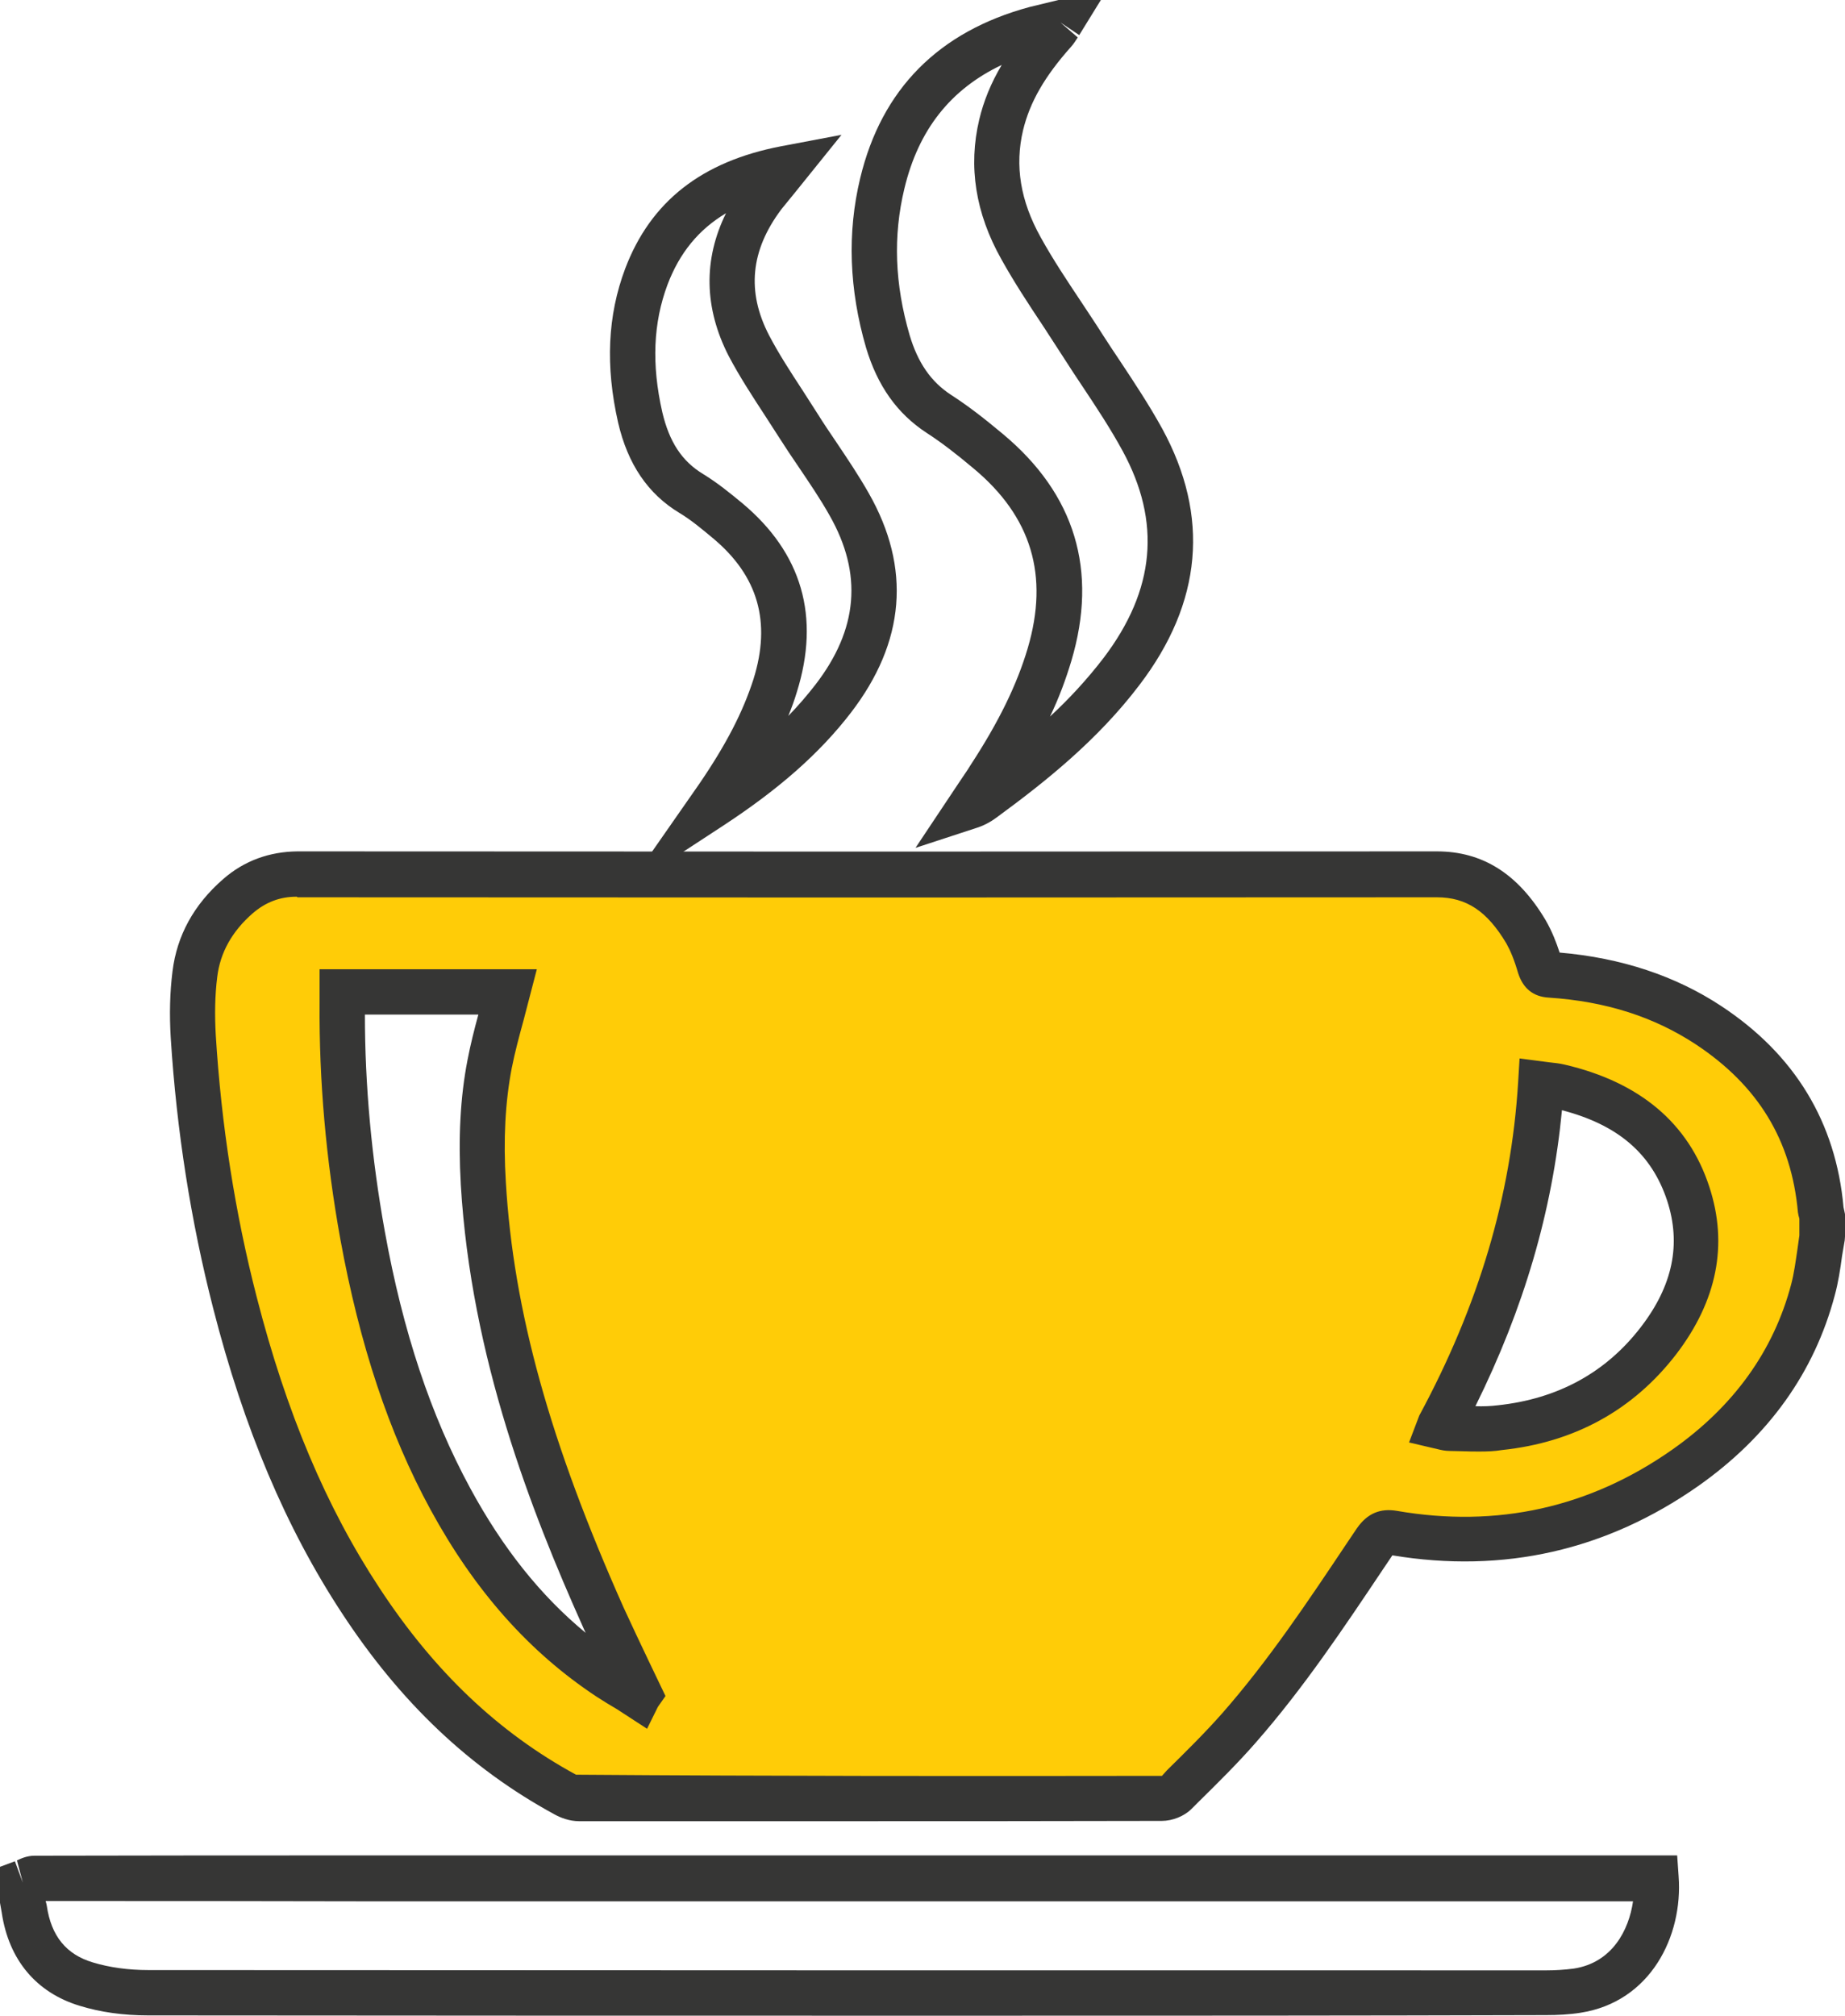
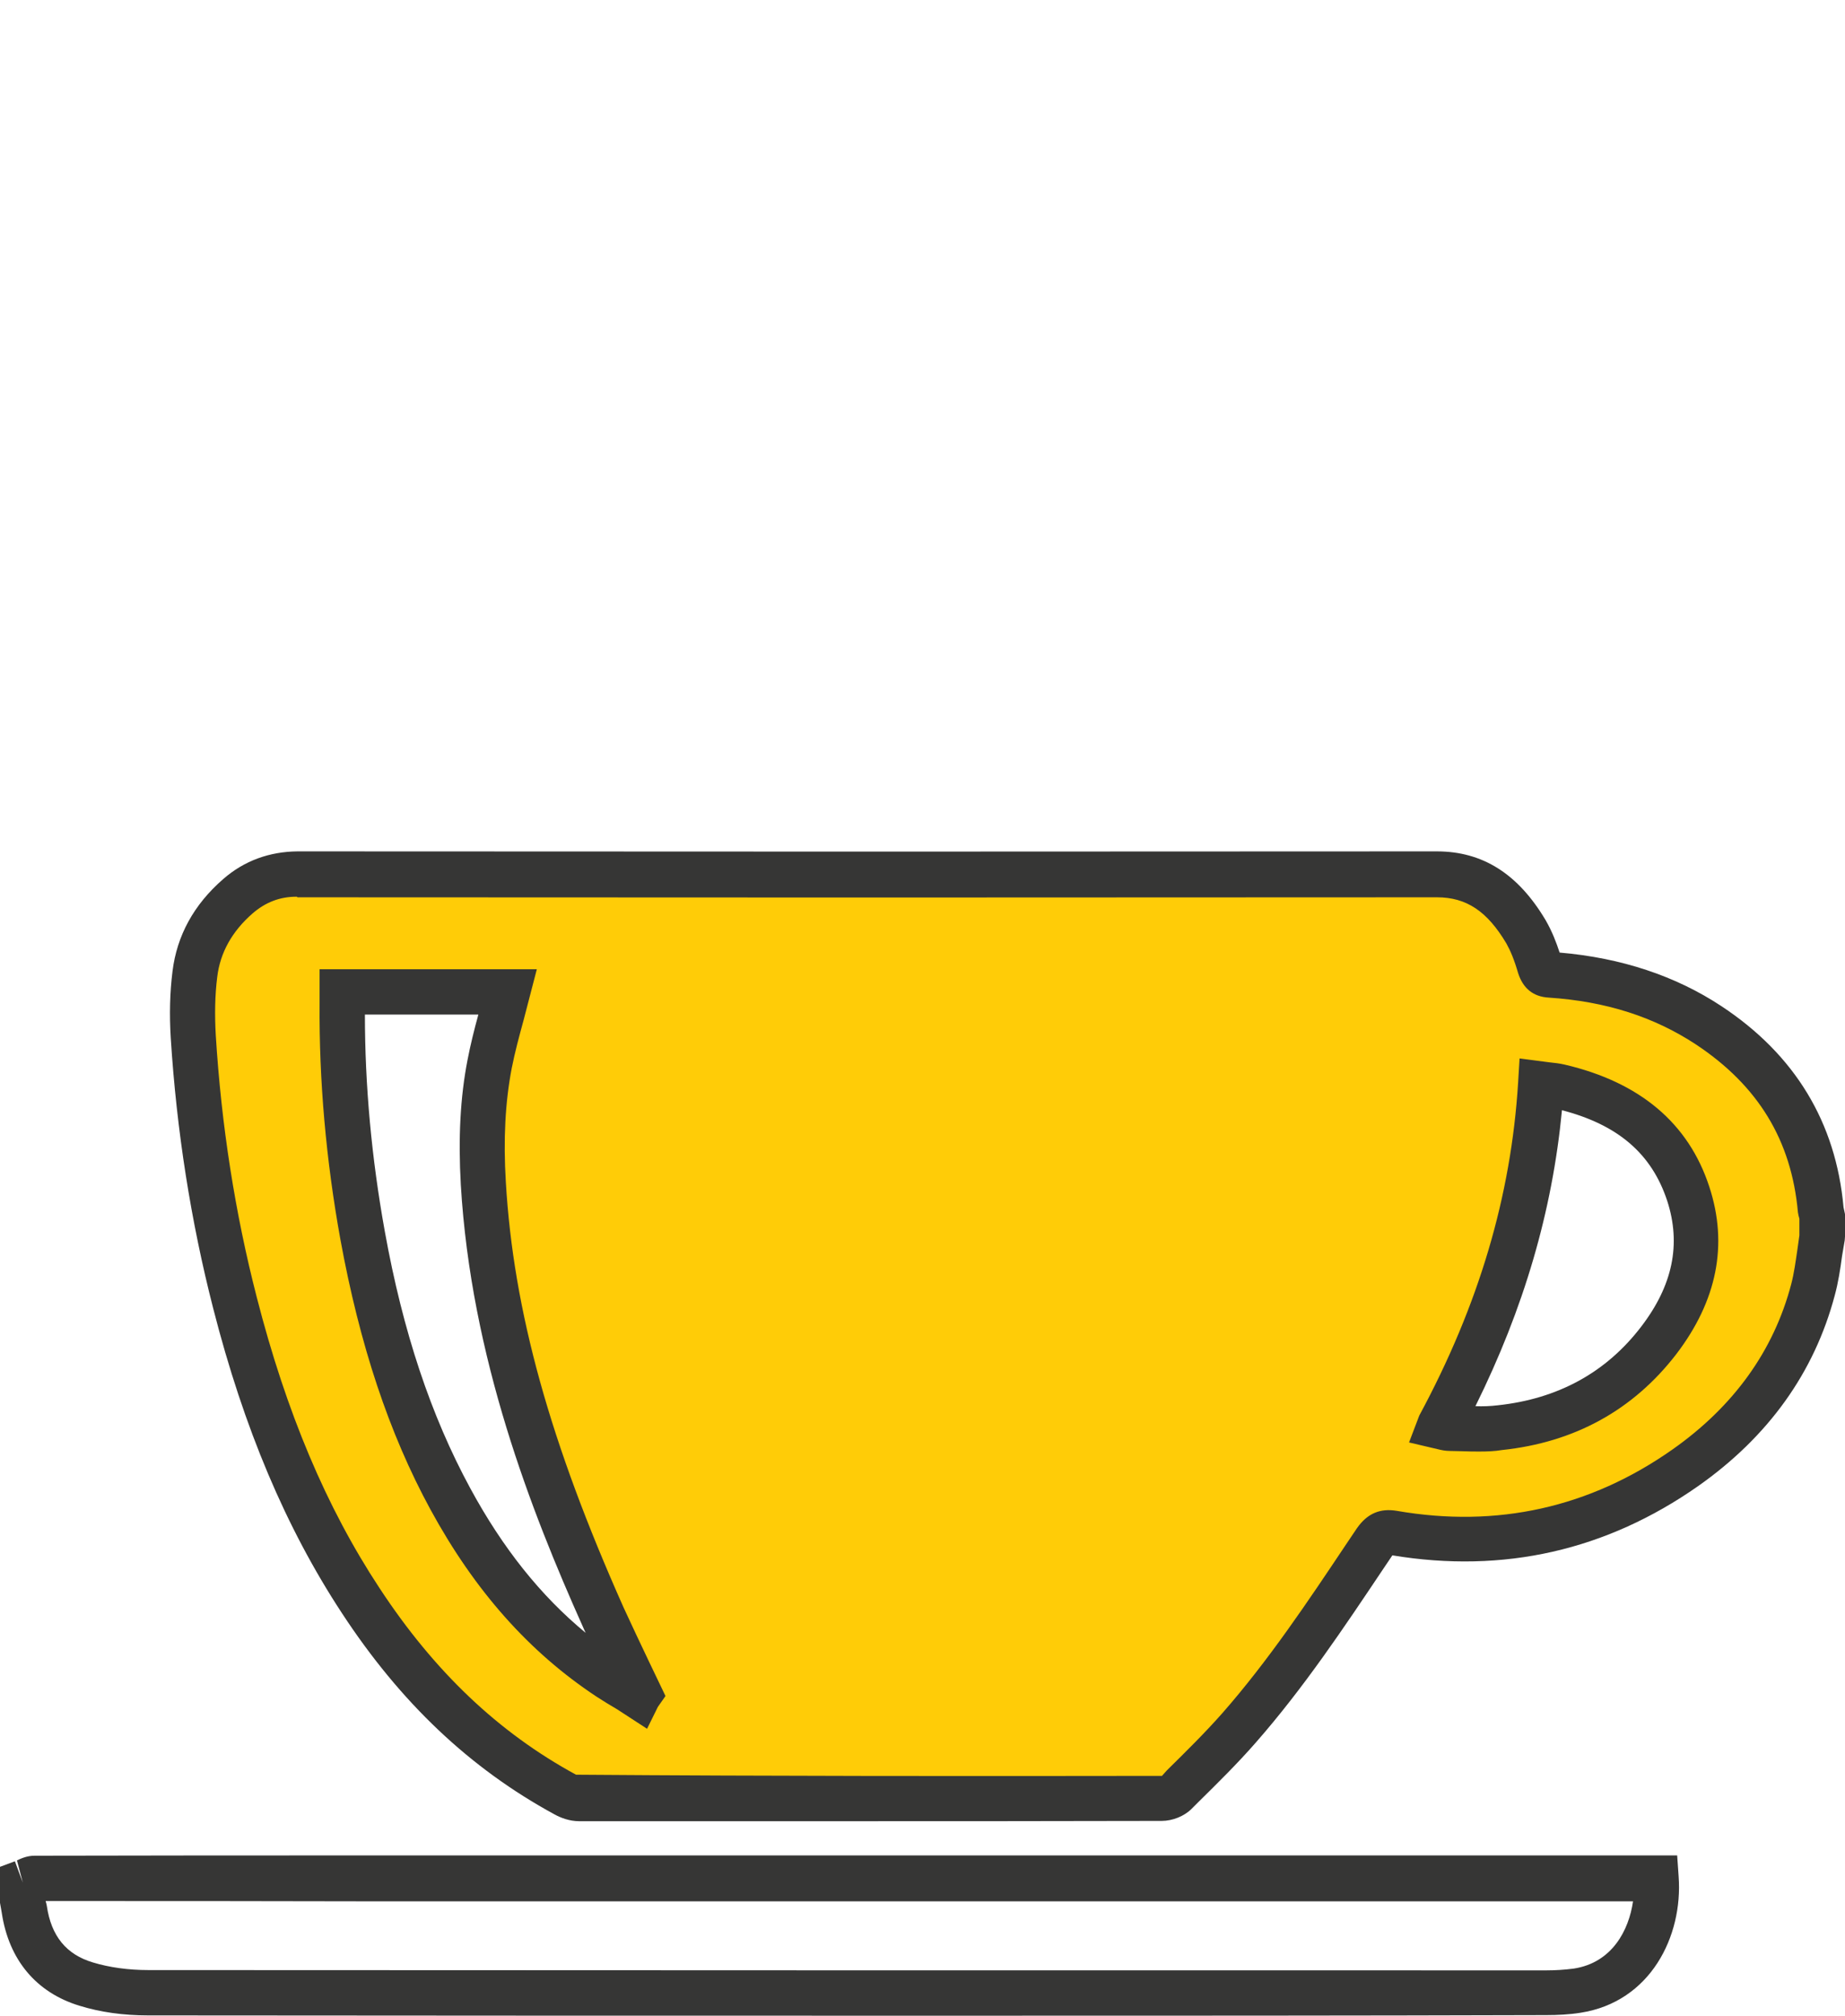
<svg xmlns="http://www.w3.org/2000/svg" version="1.1" id="Ebene_1" x="0px" y="0px" width="63.1px" height="68.92px" viewBox="0 0 63.1 68.92" style="enable-background:new 0 0 63.1 68.92;" xml:space="preserve">
  <style type="text/css">
	.st0{fill:#FFCC07;}
	.st1{fill:#363635;}
</style>
  <g id="r69WSF.tif_00000031923566356374843370000013696536472726074533_">
    <g>
      <g>
        <path class="st0" d="M62.32,42.28c-0.1,0.6-0.16,1.22-0.31,1.81c-0.68,2.58-2.21,4.57-4.37,6.09c-3.01,2.12-6.36,2.85-9.99,2.23     c-0.29-0.05-0.43,0.02-0.6,0.26c-1.47,2.2-2.92,4.42-4.66,6.41c-0.68,0.78-1.43,1.5-2.16,2.23c-0.11,0.11-0.32,0.19-0.48,0.19     C33.1,61.5,26.45,61.5,19.81,61.5c-0.16,0-0.33-0.06-0.48-0.14c-2.92-1.59-5.19-3.87-7-6.63c-2.06-3.13-3.37-6.58-4.3-10.19     c-0.77-2.98-1.23-6.02-1.43-9.09c-0.04-0.71-0.03-1.43,0.06-2.14c0.13-1.07,0.66-1.95,1.47-2.66c0.58-0.5,1.25-0.76,2.03-0.76     c12.99,0.01,25.98,0.01,38.97,0c1.46,0,2.37,0.81,3.05,1.97c0.21,0.36,0.35,0.76,0.47,1.17c0.07,0.22,0.14,0.29,0.37,0.3     c1.94,0.13,3.78,0.65,5.41,1.72c2.26,1.49,3.59,3.57,3.83,6.3c0.01,0.06,0.04,0.13,0.06,0.19     C62.32,41.78,62.32,42.04,62.32,42.28z M21.83,57.98c0.01-0.02,0.02-0.04,0.04-0.07c-0.42-0.87-0.84-1.74-1.24-2.62     c-2.12-4.73-3.79-9.59-4.1-14.83c-0.08-1.37-0.04-2.74,0.22-4.08c0.16-0.83,0.41-1.64,0.62-2.47c-1.85,0-3.74,0-5.66,0     c0,0.15,0,0.27,0,0.4c-0.02,2.66,0.22,5.3,0.69,7.92c0.57,3.14,1.46,6.18,3,9.01c1.33,2.46,3.06,4.58,5.42,6.13     C21.15,57.59,21.5,57.78,21.83,57.98z M49.23,48.77c0.15,0.03,0.26,0.07,0.37,0.07c0.57,0.01,1.14,0.05,1.7-0.01     c2.23-0.24,4.08-1.2,5.44-2.98c1.14-1.49,1.61-3.17,1.01-5.01c-0.69-2.12-2.31-3.18-4.4-3.67c-0.2-0.05-0.42-0.06-0.65-0.09     C52.44,41.25,51.2,45.1,49.23,48.77z" />
        <path class="st1" d="M28.06,62.27c-2.75,0-5.5,0-8.25,0c-0.34,0-0.64-0.12-0.84-0.23c-2.89-1.57-5.27-3.82-7.28-6.89     c-1.91-2.91-3.35-6.31-4.4-10.42c-0.76-2.96-1.25-6.07-1.45-9.24c-0.05-0.8-0.03-1.56,0.06-2.28c0.15-1.22,0.73-2.28,1.73-3.15     c0.73-0.64,1.6-0.94,2.54-0.95c12.98,0.01,25.98,0.01,38.97,0c1.57,0,2.78,0.77,3.72,2.35c0.22,0.38,0.37,0.77,0.48,1.11     c2.11,0.18,3.97,0.8,5.53,1.83c2.52,1.66,3.92,3.98,4.18,6.88l0.06,0.28c-0.01,0.24-0.01,0.48-0.01,0.72l-0.01,0.13L63,42.94     c-0.06,0.45-0.13,0.91-0.25,1.35c-0.7,2.64-2.27,4.83-4.67,6.52c-3.14,2.2-6.65,3-10.46,2.37l-0.31,0.46     c-1.34,2-2.72,4.07-4.36,5.94c-0.62,0.71-1.3,1.38-1.97,2.04l-0.23,0.23c-0.25,0.25-0.65,0.41-1.02,0.41     C35.85,62.27,31.96,62.27,28.06,62.27z M10.14,30.66c-0.57,0-1.06,0.19-1.5,0.57c-0.7,0.61-1.11,1.34-1.21,2.17     c-0.08,0.63-0.09,1.3-0.05,2c0.19,3.07,0.66,6.08,1.4,8.95c1.01,3.94,2.38,7.19,4.2,9.95c1.87,2.85,4.07,4.94,6.72,6.38     c6.75,0.05,13.4,0.05,20.04,0.04l0.17-0.19c0.65-0.64,1.3-1.28,1.9-1.96c1.57-1.79,2.92-3.81,4.23-5.77l0.37-0.55     c0.35-0.5,0.79-0.69,1.37-0.59c3.42,0.59,6.59-0.11,9.42-2.1c2.09-1.47,3.46-3.37,4.06-5.65c0.1-0.38,0.15-0.77,0.21-1.17     l0.07-0.5c0-0.19,0-0.38,0-0.57c-0.02-0.07-0.04-0.14-0.05-0.22c-0.22-2.46-1.36-4.33-3.49-5.74c-1.43-0.94-3.07-1.47-5.03-1.6     c-0.53-0.03-0.88-0.31-1.05-0.84c-0.13-0.45-0.26-0.76-0.4-1.01c-0.66-1.11-1.37-1.58-2.38-1.58c-12.99,0.01-25.98,0.01-38.97,0     C10.16,30.66,10.15,30.66,10.14,30.66z M22.13,59.11l-1.03-0.67c-0.24-0.14-0.47-0.28-0.7-0.43c-2.3-1.52-4.16-3.61-5.68-6.4     c-1.42-2.61-2.42-5.63-3.08-9.24c-0.49-2.71-0.73-5.42-0.71-8.07v-1.16h7.43l-0.45,1.73c-0.15,0.55-0.3,1.1-0.41,1.66     c-0.22,1.15-0.29,2.43-0.2,3.89c0.26,4.41,1.51,8.9,4.03,14.55c0.28,0.61,0.57,1.22,0.86,1.83l0.57,1.19l-0.26,0.37L22.13,59.11z      M12.48,34.69c0,2.43,0.23,4.92,0.68,7.41c0.62,3.44,1.58,6.31,2.92,8.78c1.11,2.05,2.41,3.68,3.95,4.95     c-0.03-0.07-0.07-0.14-0.1-0.22c-1.76-3.93-3.82-9.2-4.17-15.1c-0.09-1.59-0.02-2.99,0.23-4.27c0.1-0.52,0.23-1.04,0.37-1.55     H12.48z M50.61,49.63c-0.19,0-0.39,0-0.59-0.01l-0.44-0.01c-0.15,0-0.29-0.03-0.41-0.06l-0.98-0.23l0.35-0.92     c2.04-3.78,3.14-7.51,3.38-11.38l0.05-0.83l1,0.13c0.19,0.02,0.37,0.04,0.54,0.08c2.57,0.6,4.24,2,4.95,4.18     c0.65,1.98,0.26,3.9-1.13,5.72c-1.47,1.91-3.48,3.02-5.97,3.28C51.13,49.62,50.87,49.63,50.61,49.63z M50.46,48.08     c0.25,0.01,0.51,0,0.76-0.03c2.06-0.22,3.71-1.12,4.91-2.69c1.08-1.41,1.37-2.82,0.89-4.3c-0.53-1.61-1.68-2.6-3.6-3.1     C53.09,41.41,52.12,44.73,50.46,48.08z" />
      </g>
      <path class="st1" d="M33.08,68.92c-9.34,0-18.68,0-28.02-0.01c-0.84,0-1.63-0.11-2.34-0.33c-1.48-0.45-2.42-1.57-2.66-3.18    L0,65.06v-1.23l0.51-0.19l0.27,0.73l-0.2-0.76c0.13-0.06,0.34-0.16,0.6-0.16c3.88-0.01,7.75-0.01,11.62-0.01h44.56l0.05,0.72    c0.15,2.04-0.96,4.29-3.36,4.66c-0.38,0.06-0.78,0.08-1.17,0.08C46.29,68.92,39.68,68.92,33.08,68.92z M1.56,65    c0.02,0.06,0.03,0.11,0.04,0.16c0.15,1.04,0.67,1.67,1.58,1.94c0.56,0.17,1.21,0.26,1.89,0.26c15.94,0.01,31.88,0.01,47.82,0.01    c0.31,0,0.62-0.02,0.93-0.06c1.32-0.2,1.89-1.32,2.03-2.3H12.8C9.05,65,5.31,65,1.56,65z" />
-       <path class="st1" d="M31.31,28.99l1.5-2.25c0.13-0.2,0.27-0.39,0.39-0.59c0.96-1.47,1.58-2.74,1.95-3.99    c0.73-2.48,0.13-4.49-1.85-6.14c-0.63-0.53-1.13-0.91-1.61-1.22c-1.01-0.66-1.68-1.61-2.07-2.91c-0.58-1.99-0.65-3.94-0.2-5.8    c0.73-3.04,2.68-5.01,5.79-5.85L36.2,0h1.45l-0.74,1.2l-0.64-0.43l0.59,0.51c-0.07,0.11-0.14,0.22-0.23,0.32    c-0.91,1.02-1.41,1.9-1.64,2.85c-0.29,1.22-0.09,2.42,0.6,3.66c0.42,0.76,0.9,1.48,1.38,2.2c0.25,0.38,0.5,0.75,0.74,1.13    c0.19,0.3,0.4,0.61,0.6,0.91c0.49,0.74,1,1.51,1.44,2.31c1.63,2.99,1.37,5.94-0.78,8.76c-1.44,1.9-3.25,3.33-4.83,4.49    c-0.17,0.13-0.41,0.29-0.72,0.39L31.31,28.99z M34.26,2.22c-1.75,0.83-2.85,2.22-3.33,4.23c-0.39,1.62-0.33,3.26,0.18,5.01    c0.28,0.94,0.73,1.6,1.43,2.05c0.54,0.35,1.08,0.76,1.76,1.33c2.47,2.06,3.26,4.67,2.34,7.76c-0.19,0.63-0.42,1.26-0.73,1.9    c0.65-0.6,1.27-1.27,1.83-2c1.77-2.33,1.98-4.65,0.65-7.09c-0.41-0.75-0.87-1.45-1.37-2.2c-0.21-0.31-0.41-0.62-0.61-0.93    c-0.24-0.37-0.48-0.74-0.72-1.11c-0.5-0.75-1-1.51-1.44-2.3c-0.89-1.58-1.14-3.18-0.76-4.78C33.64,3.46,33.89,2.84,34.26,2.22z" />
-       <path class="st1" d="M21.4,30.41l2.51-3.6c0.93-1.36,1.5-2.47,1.86-3.59c0.61-1.95,0.16-3.53-1.39-4.82    c-0.36-0.3-0.74-0.62-1.14-0.86c-1.08-0.65-1.77-1.67-2.1-3.09c-0.44-1.94-0.36-3.66,0.24-5.26C22.25,6.89,24,5.52,26.72,5    l2.06-0.39l-1.62,2.01c-0.15,0.19-0.3,0.36-0.44,0.54c-1.05,1.4-1.19,2.81-0.42,4.3c0.34,0.65,0.74,1.26,1.17,1.92l0.5,0.78    c0.2,0.32,0.41,0.63,0.62,0.94c0.39,0.58,0.78,1.16,1.12,1.76c1.46,2.56,1.25,5.09-0.61,7.51c-1.07,1.39-2.46,2.61-4.35,3.85    L21.4,30.41z M24.83,7.29c-0.94,0.56-1.59,1.36-2,2.44c-0.49,1.31-0.55,2.73-0.18,4.36c0.24,1.02,0.67,1.68,1.4,2.12    c0.49,0.3,0.93,0.66,1.33,0.99c2.05,1.71,2.68,3.89,1.87,6.47c-0.08,0.27-0.18,0.54-0.29,0.81c0.34-0.35,0.64-0.7,0.92-1.06    c1.47-1.9,1.63-3.8,0.49-5.8c-0.32-0.57-0.69-1.11-1.06-1.66c-0.22-0.32-0.44-0.65-0.65-0.98l-0.49-0.76    c-0.43-0.66-0.87-1.33-1.25-2.05C24.08,10.53,24.05,8.87,24.83,7.29z" />
    </g>
  </g>
</svg>